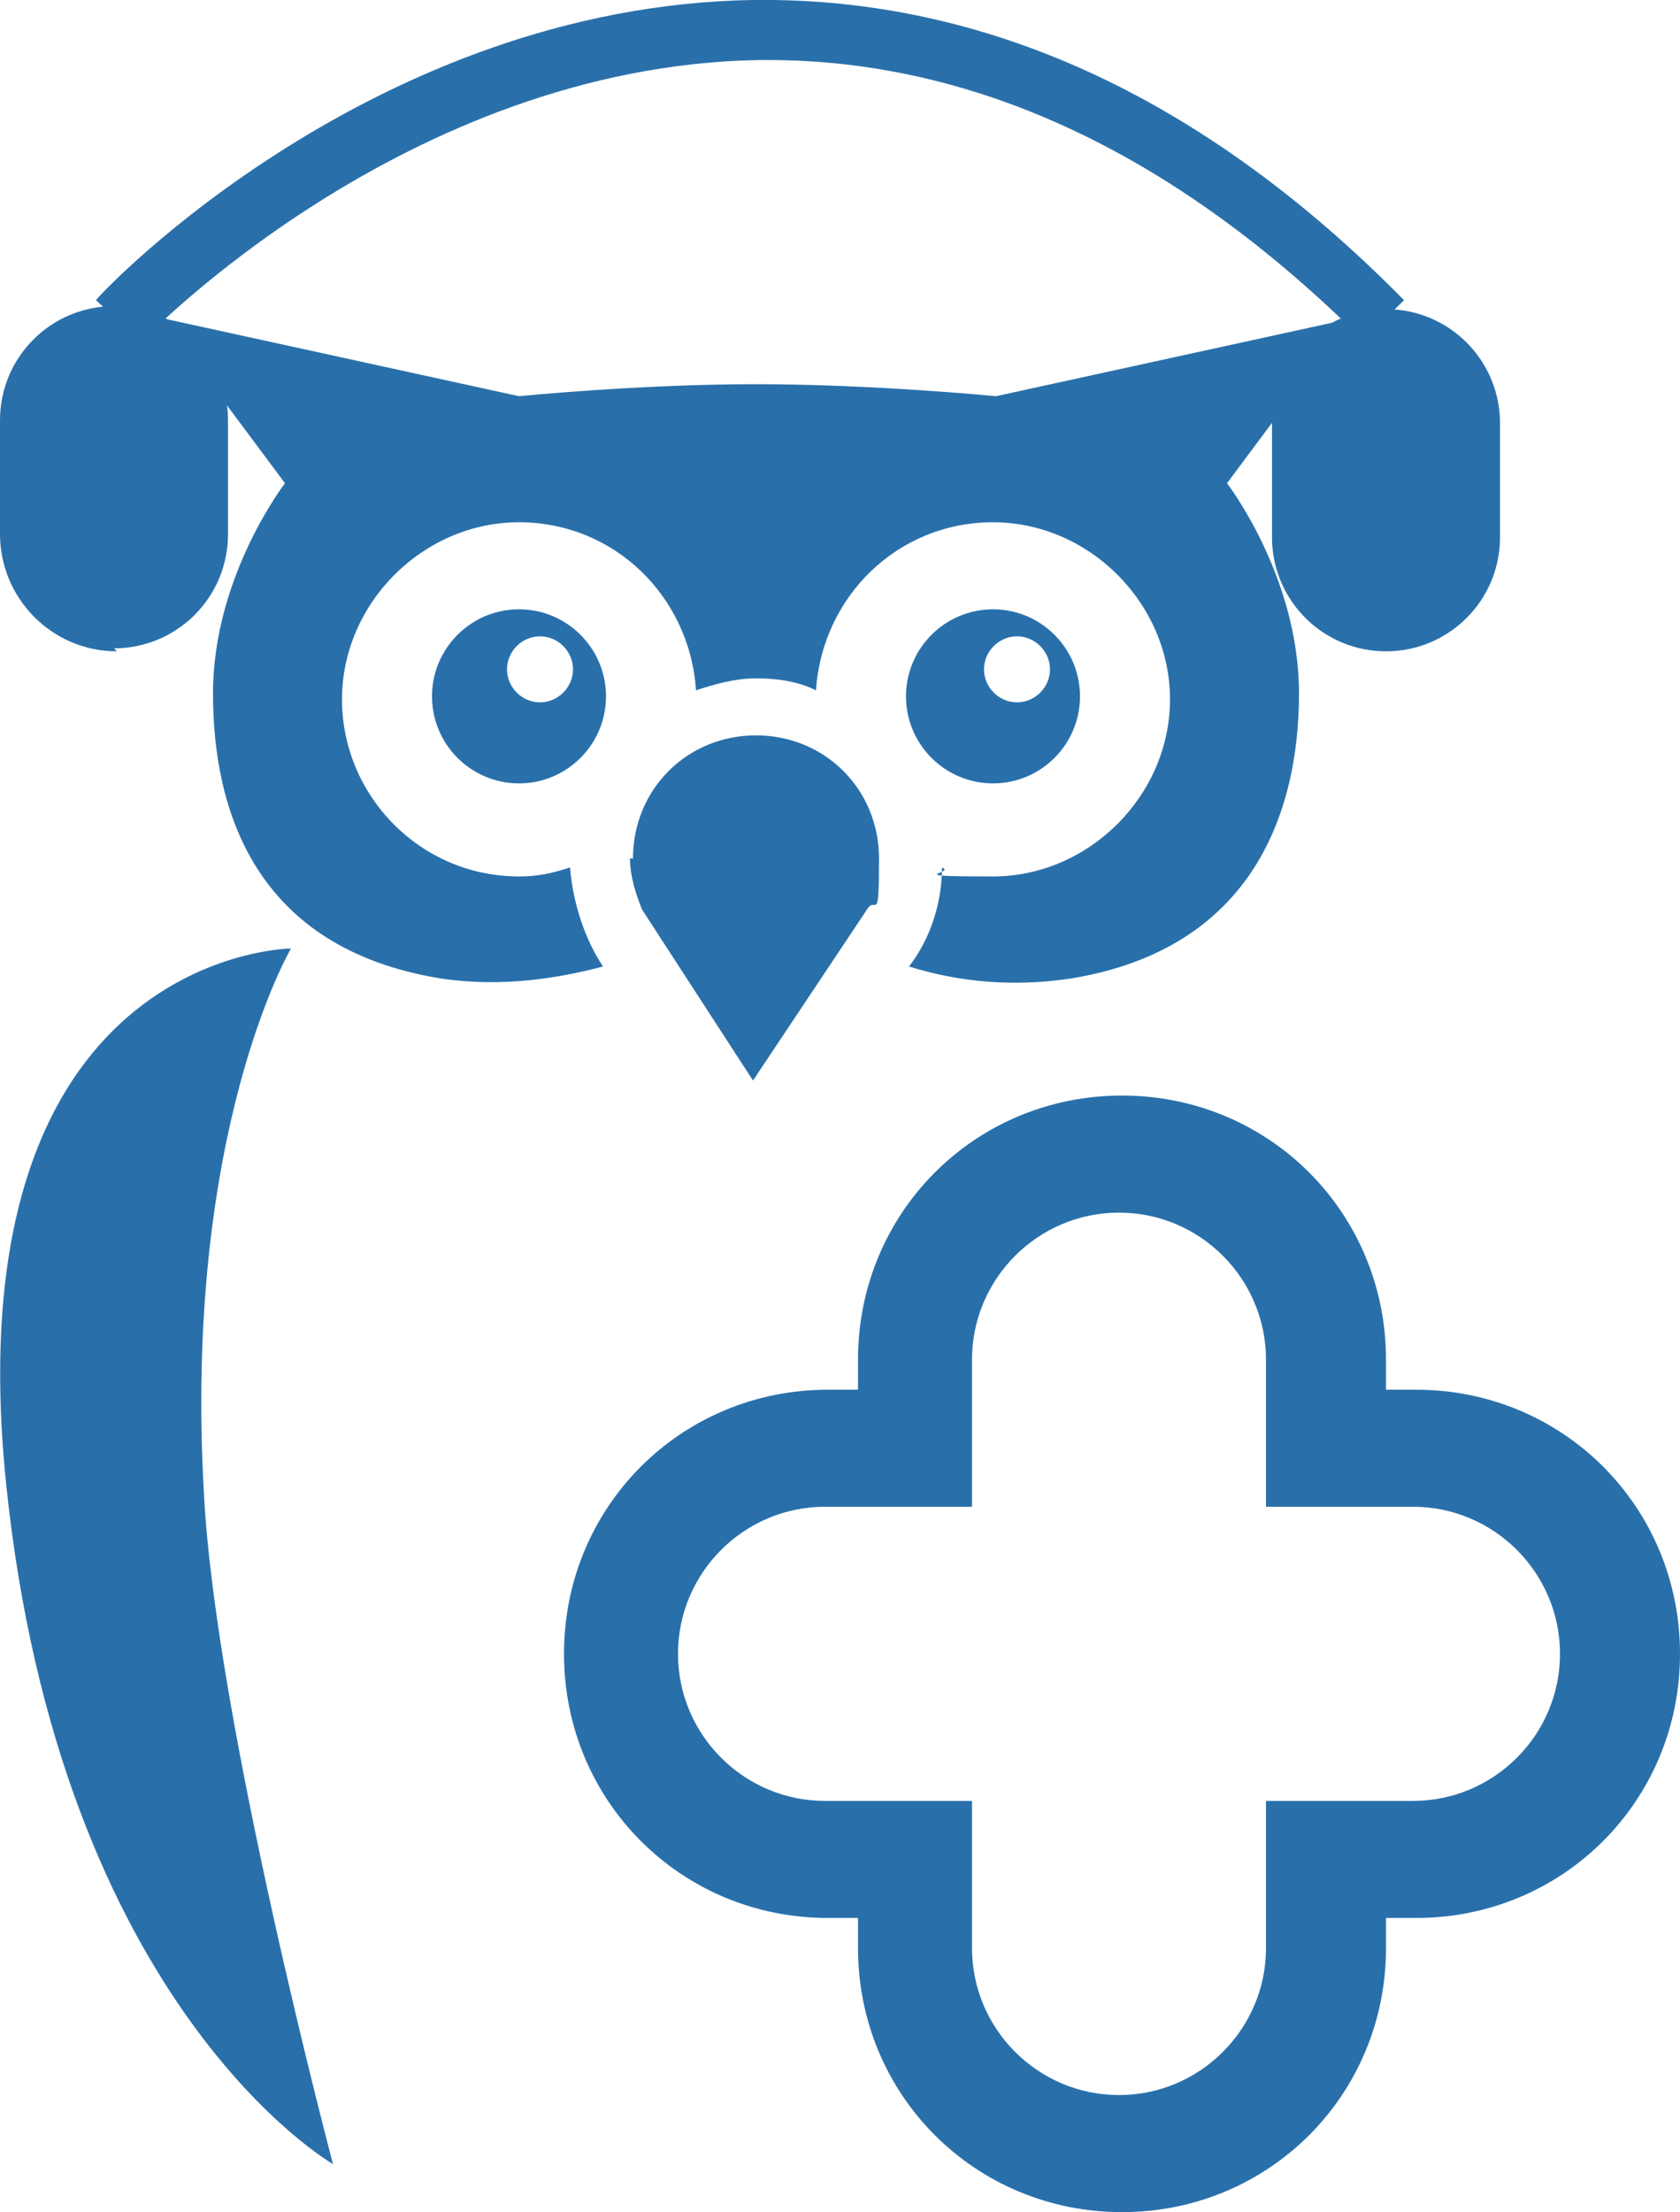
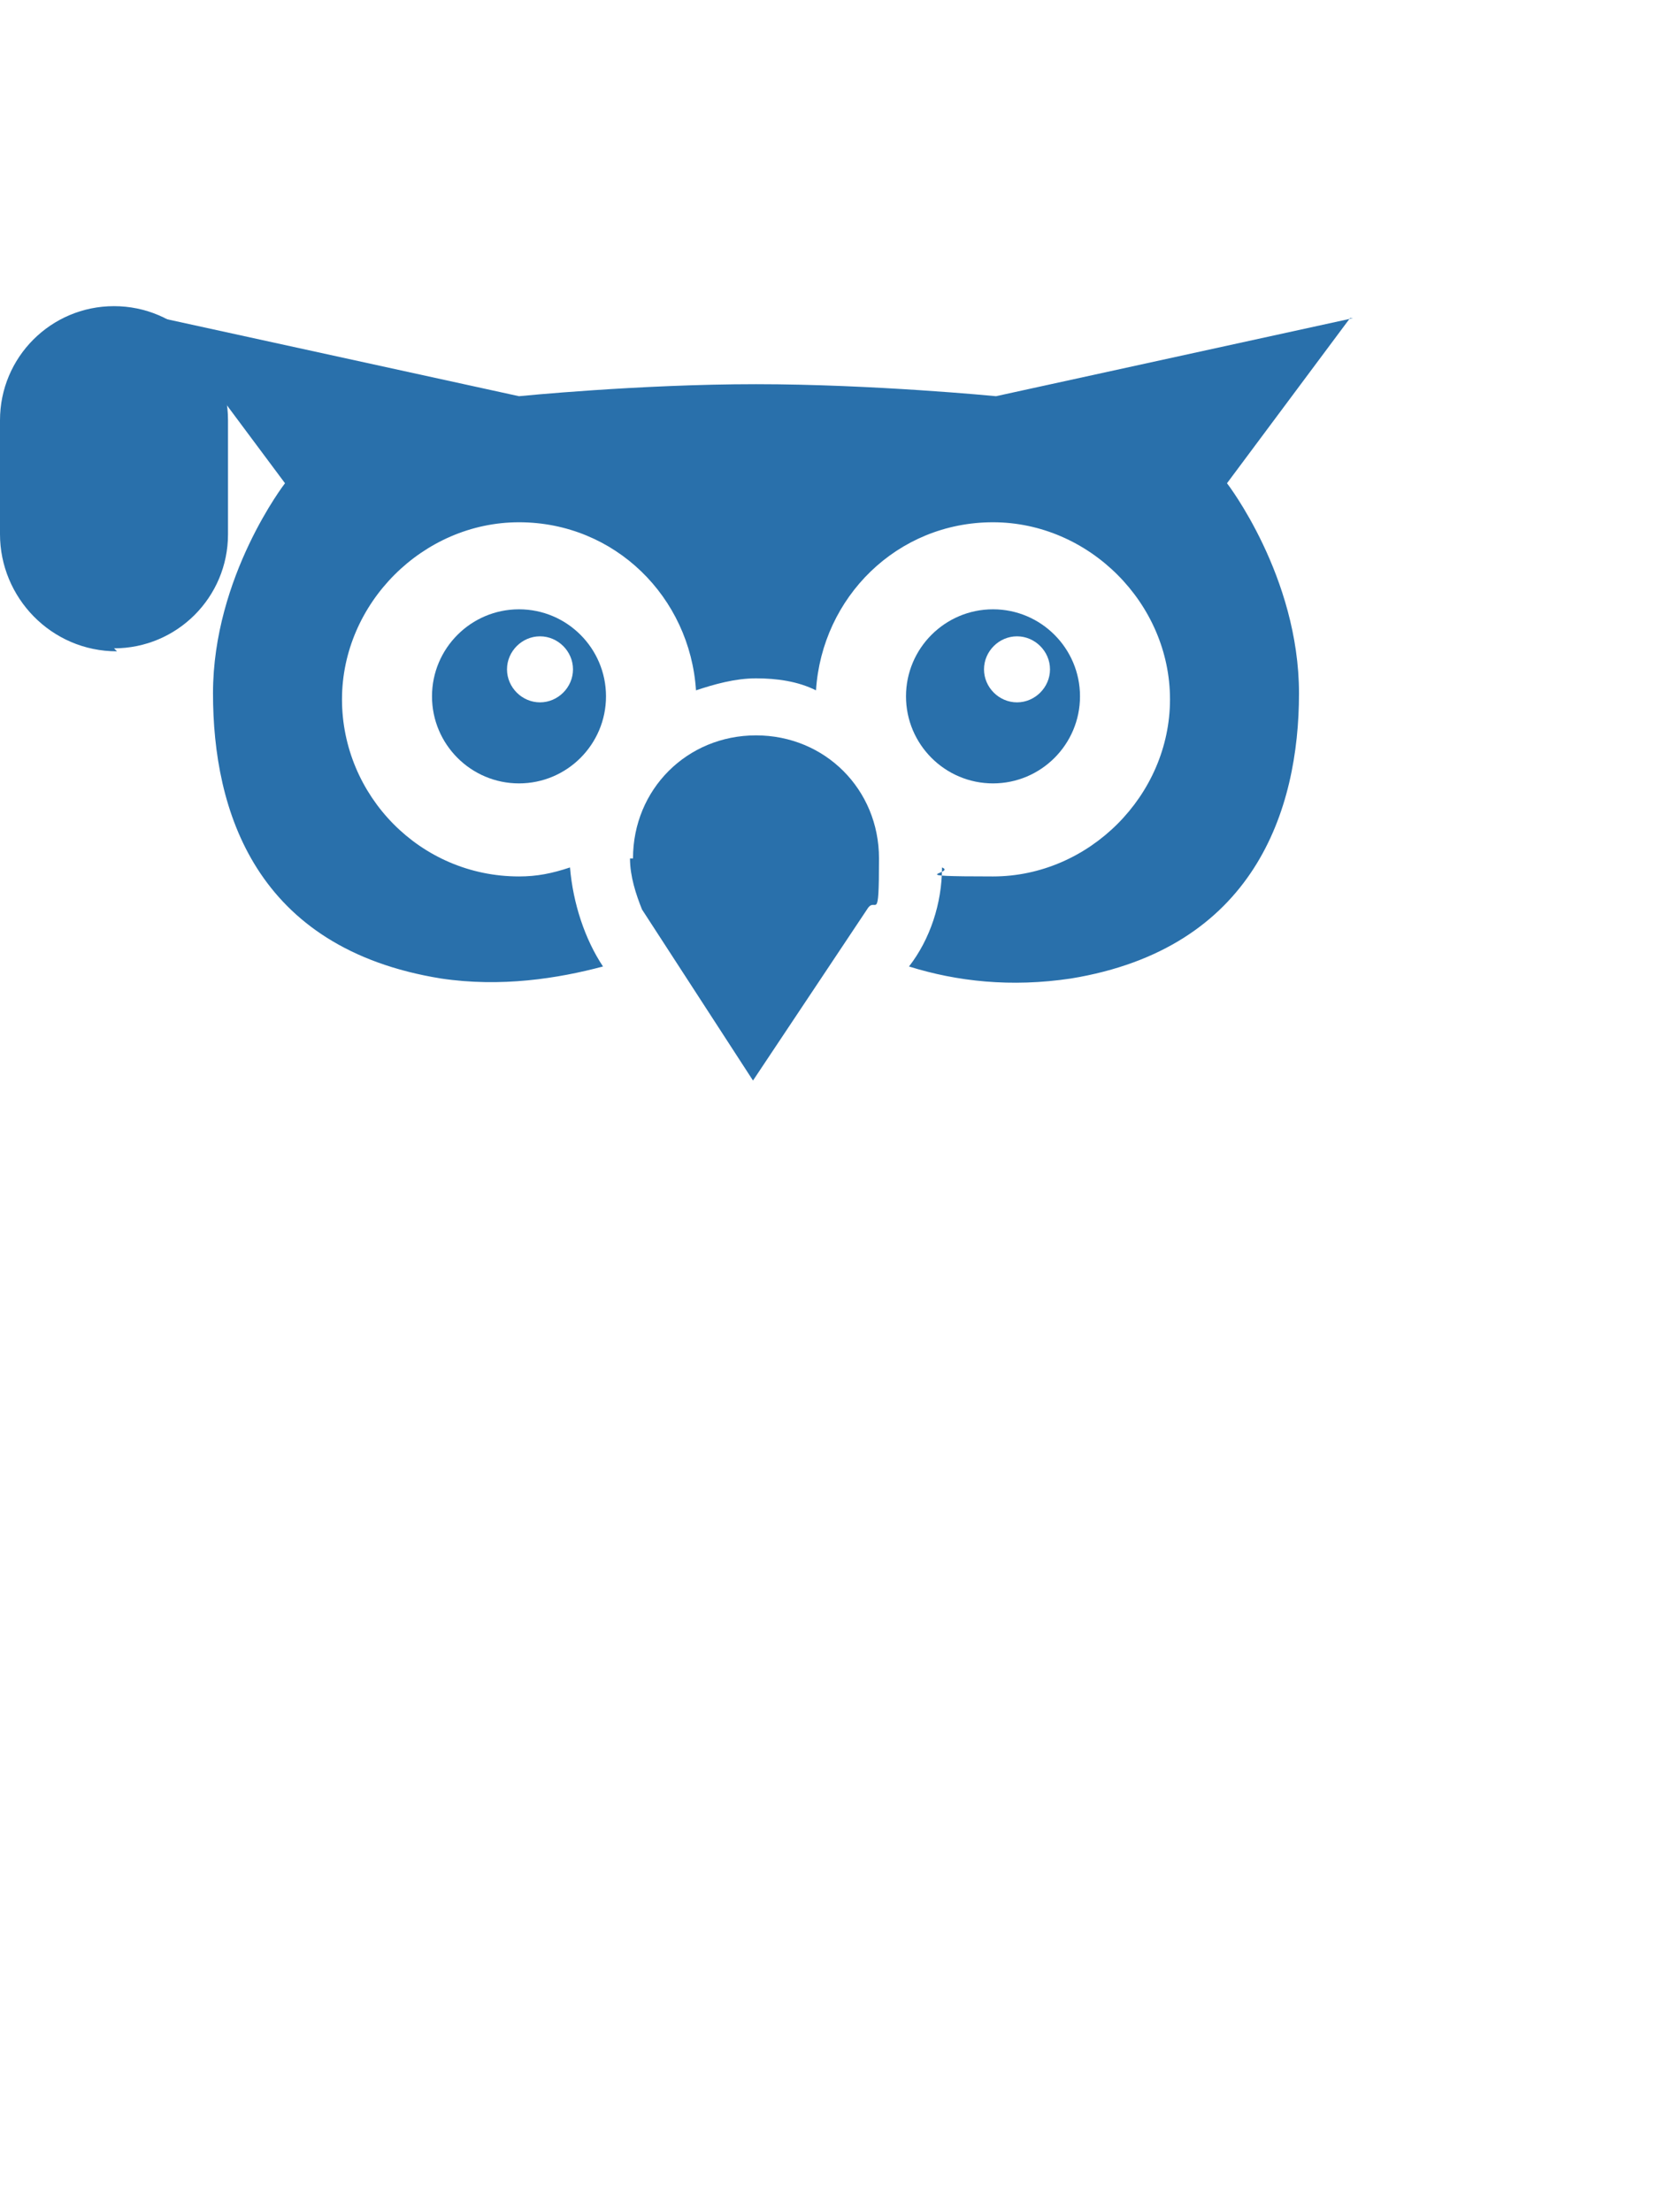
<svg xmlns="http://www.w3.org/2000/svg" id="Capa_1" version="1.1" viewBox="0 0 56 73.7">
  <defs>
    <style>
      .st0 {
        fill: #2970ab;
      }
    </style>
  </defs>
-   <path class="st0" d="M52,55.1c0,2.7-2.2,4.9-4.9,4.9h-4.9v4.9c0,2.7-2.2,4.9-4.9,4.9s-4.9-2.2-4.9-4.9v-4.9h-4.9c-2.7,0-4.9-2.2-4.9-4.9s2.2-4.9,4.9-4.9h4.9v-4.9c0-2.7,2.2-4.9,4.9-4.9s4.9,2.2,4.9,4.9v4.9h4.9c2.7,0,4.9,2.2,4.9,4.9M56,55.1c0-4.9-3.9-8.8-8.8-8.8s-.7,0-1,0c0-.3,0-.7,0-1,0-4.9-3.9-8.8-8.8-8.8s-8.8,3.9-8.8,8.8,0,.7,0,1c-.3,0-.7,0-1,0-4.9,0-8.8,3.9-8.8,8.8s3.9,8.8,8.8,8.8.7,0,1,0c0,.3,0,.7,0,1,0,4.9,3.9,8.8,8.8,8.8s8.8-3.9,8.8-8.8,0-.7,0-1c.3,0,.7,0,1,0,4.9,0,8.8-3.9,8.8-8.8" />
-   <path class="st0" d="M11.1,72.1S2,66.9.2,49.4c-1.8-17.7,9.5-17.8,9.5-17.8,0,0-3.6,6.1-2.9,18.2.4,7.6,4.3,22.3,4.3,22.3" />
  <path class="st0" d="M33.9,23.4c-.6,0-1.1-.5-1.1-1.1s.5-1.1,1.1-1.1,1.1.5,1.1,1.1-.5,1.1-1.1,1.1M33.1,20.3c-1.6,0-2.9,1.3-2.9,2.9s1.3,2.9,2.9,2.9,2.9-1.3,2.9-2.9-1.3-2.9-2.9-2.9" />
  <path class="st0" d="M18,23.4c-.6,0-1.1-.5-1.1-1.1s.5-1.1,1.1-1.1,1.1.5,1.1,1.1-.5,1.1-1.1,1.1M17.3,20.3c-1.6,0-2.9,1.3-2.9,2.9s1.3,2.9,2.9,2.9,2.9-1.3,2.9-2.9-1.3-2.9-2.9-2.9" />
  <path class="st0" d="M21.1,28.6c0-2.3,1.8-4.1,4.1-4.1s4.1,1.8,4.1,4.1-.1,1.2-.4,1.7l-3.8,5.7-3.7-5.7c-.2-.5-.4-1.1-.4-1.7" />
  <path class="st0" d="M45.1,10.6l-11.9,2.6s-4.1-.4-8-.4-7.9.4-7.9.4l-11.9-2.6,4.1,5.5s-2.4,3.1-2.4,7,1.4,8.5,7.6,9.5c2,.3,3.9,0,5.4-.4-.6-.9-1-2.1-1.1-3.3-.6.2-1.1.3-1.7.3-3.3,0-5.9-2.7-5.9-5.9s2.7-5.9,5.9-5.9,5.7,2.5,5.9,5.6c.6-.2,1.3-.4,2-.4s1.4.1,2,.4c.2-3.1,2.7-5.6,5.9-5.6s5.9,2.7,5.9,5.9-2.7,5.9-5.9,5.9-1.2-.1-1.7-.3c0,1.2-.4,2.4-1.1,3.3,1.6.5,3.4.7,5.4.4,6.1-1,7.6-5.6,7.6-9.5s-2.4-7-2.4-7l4.1-5.5Z" />
  <path class="st0" d="M3.9,21.7h0C1.7,21.7,0,19.9,0,17.8v-3.8c0-2.1,1.7-3.8,3.8-3.8s3.8,1.7,3.8,3.8v3.8c0,2.1-1.7,3.8-3.8,3.8" />
-   <path class="st0" d="M46.2,21.7h0c-2.1,0-3.8-1.7-3.8-3.8v-3.8c0-2.1,1.7-3.8,3.8-3.8s3.8,1.7,3.8,3.8v3.8c0,2.1-1.7,3.8-3.8,3.8" />
-   <path class="st0" d="M45.5,11.4c-6.2-6.2-12.9-9.4-19.9-9.4s-.2,0-.3,0c-11.8.2-20.5,9.3-20.6,9.4l-1.5-1.4C3.5,9.6,12.5.2,25.1,0c7.7-.1,15,3.2,21.7,10l-1.4,1.4Z" />
</svg>